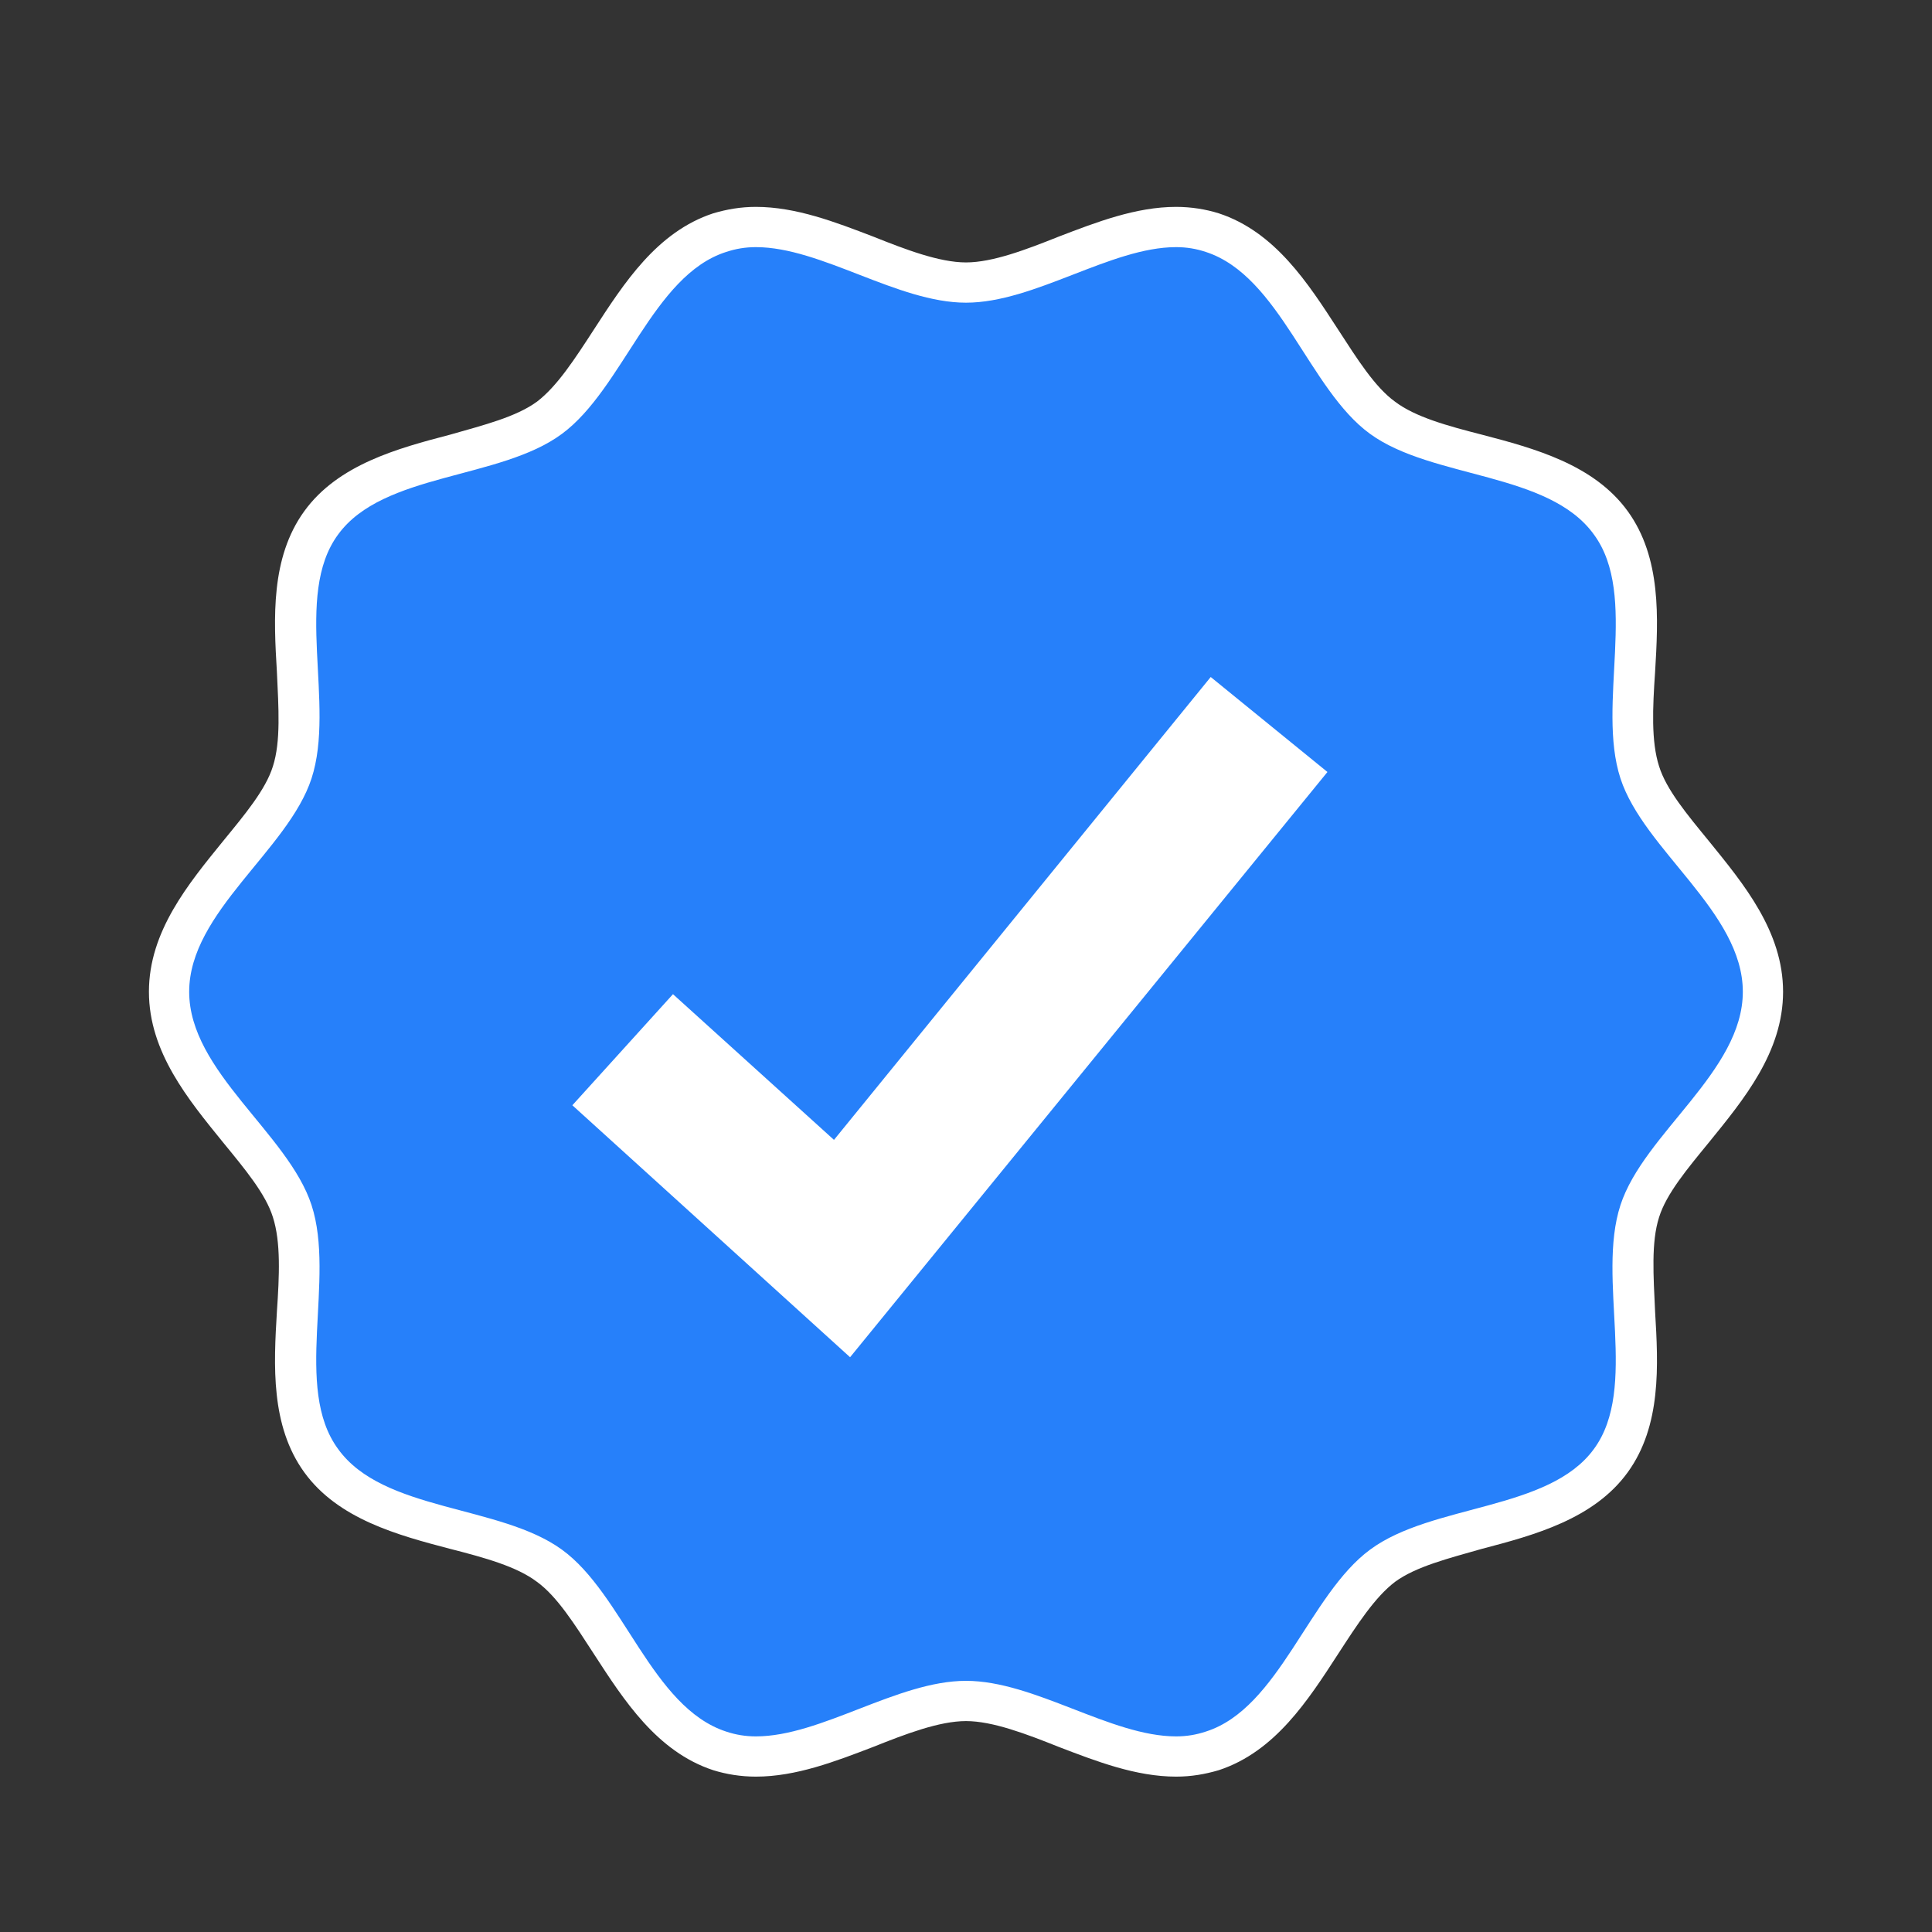
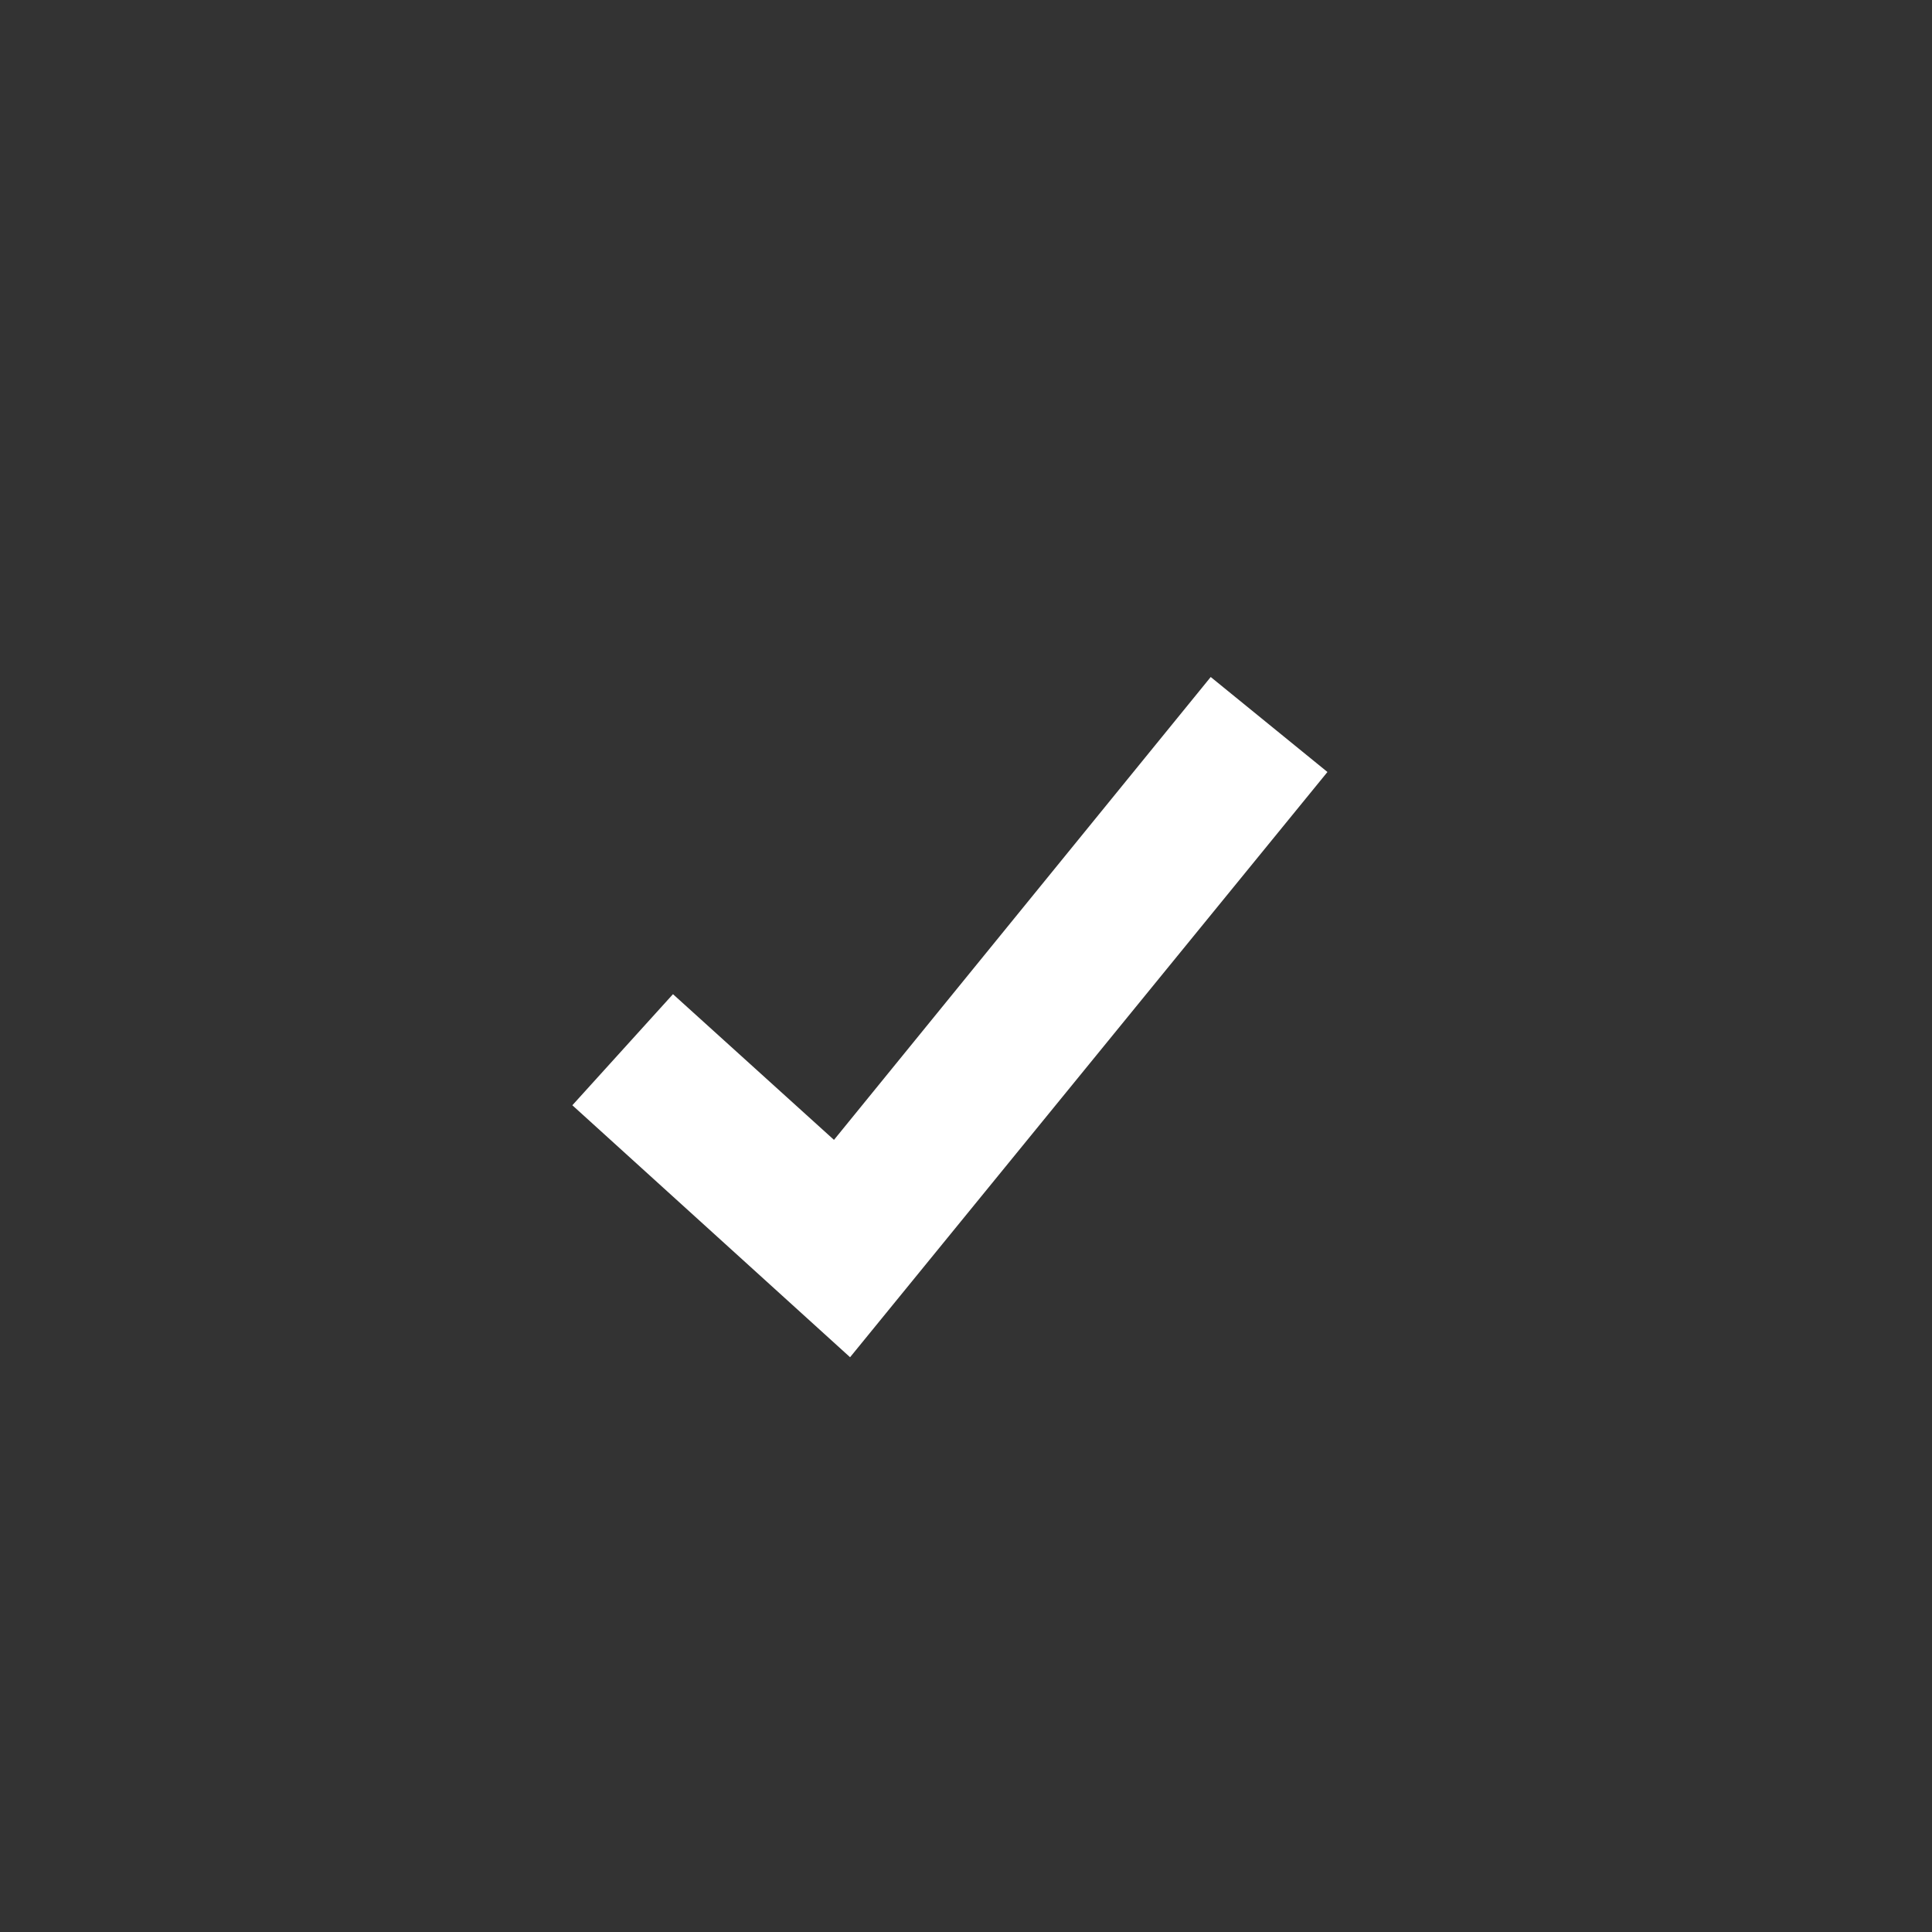
<svg xmlns="http://www.w3.org/2000/svg" id="Ebene_1" version="1.1" viewBox="0 0 24 24">
  <rect x="0" y="0" width="24" height="24" fill="#333333" stroke="none" />
  <defs>
    <style>
      .st0 {
        fill: #2680fa;
      }

      .st1 {
        fill: #fff;
      }

      .st2 {
        fill: none;
        stroke-linecap: round;
        stroke-linejoin: round;
      }

      .st2, .st3 {
        display: none;
        stroke: #fff;
      }

      .st3 {
        fill: #29baf9;
      }
    </style>
  </defs>
-   <path class="st3" d="M7.32,5.19c1.24.37,2.56-.18,3.17-1.31.64-1.2,2.37-1.2,3.01,0,.61,1.14,1.94,1.69,3.17,1.31,1.31-.4,2.53.82,2.13,2.13-.37,1.24.18,2.56,1.31,3.17,1.2.64,1.2,2.37,0,3.01-1.14.61-1.69,1.94-1.31,3.17.4,1.31-.82,2.53-2.13,2.13-1.24-.37-2.56.18-3.17,1.31-.64,1.2-2.37,1.2-3.01,0-.61-1.14-1.94-1.69-3.17-1.31-1.31.4-2.53-.82-2.13-2.13.37-1.24-.18-2.56-1.31-3.17-1.2-.64-1.2-2.37,0-3.01,1.14-.61,1.69-1.94,1.31-3.17-.4-1.31.82-2.53,2.13-2.13Z" />
  <path class="st2" d="M14.67,10l-3.67,3.67-1.67-1.67" />
  <g>
    <g>
-       <path class="st0" d="M14.61,21.81c-.45,0-.92-.18-1.37-.35-.42-.16-.86-.33-1.24-.33s-.82.17-1.24.33c-.45.17-.92.35-1.37.35-.16,0-.31-.02-.45-.07-.61-.2-.98-.78-1.34-1.34-.25-.39-.48-.75-.77-.96-.3-.21-.72-.33-1.17-.45-.64-.17-1.3-.34-1.67-.85-.37-.51-.33-1.18-.3-1.84.02-.45.05-.91-.07-1.26-.11-.33-.38-.66-.67-1.01-.42-.52-.86-1.05-.86-1.71s.44-1.19.86-1.71c.29-.35.56-.68.67-1.01.11-.35.09-.82.07-1.26-.04-.66-.07-1.34.3-1.84.37-.51,1.03-.69,1.67-.86.45-.12.87-.23,1.17-.45.29-.21.52-.58.77-.96.36-.56.73-1.14,1.34-1.34.14-.05.29-.07.45-.07.45,0,.92.18,1.37.35.42.16.86.33,1.24.33s.82-.17,1.24-.33c.45-.17.92-.35,1.37-.35.16,0,.31.02.45.07.61.2.98.78,1.34,1.34.25.39.48.75.77.96.29.21.72.33,1.17.45.64.17,1.3.34,1.67.86.37.51.33,1.18.3,1.84-.02.45-.05.91.07,1.26.11.33.38.66.67,1.01.42.52.86,1.06.86,1.71s-.44,1.19-.86,1.71c-.29.35-.56.68-.67,1.01-.12.35-.09.82-.07,1.26.04.66.07,1.33-.3,1.84-.37.51-1.03.69-1.67.85-.45.12-.87.23-1.17.45-.29.21-.52.58-.77.96-.36.56-.73,1.14-1.34,1.34-.14.04-.29.07-.45.07Z" />
-       <path class="st1" d="M14.61,3.07c.13,0,.25.02.37.06.92.3,1.28,1.71,2.04,2.26.77.56,2.22.47,2.78,1.25.56.76.03,2.11.33,3.03.29.89,1.52,1.66,1.52,2.65s-1.23,1.76-1.52,2.65c-.3.92.23,2.27-.33,3.03-.56.77-2.01.68-2.78,1.25-.76.56-1.13,1.97-2.04,2.26-.12.04-.24.06-.37.06-.81,0-1.76-.69-2.61-.69s-1.8.69-2.61.69c-.13,0-.25-.02-.37-.06-.92-.3-1.28-1.71-2.04-2.26-.77-.56-2.22-.47-2.78-1.25-.56-.76-.03-2.11-.33-3.03-.29-.89-1.52-1.66-1.52-2.65s1.23-1.76,1.52-2.65c.3-.92-.23-2.27.33-3.03.56-.77,2.01-.68,2.78-1.25.76-.56,1.13-1.97,2.04-2.26.12-.04.24-.06.37-.06.81,0,1.76.69,2.61.69s1.8-.69,2.61-.69M14.61,2.57h0c-.5,0-.99.19-1.46.37-.4.16-.82.32-1.15.32s-.75-.16-1.15-.32c-.47-.18-.96-.37-1.46-.37-.19,0-.36.03-.53.08-.7.23-1.11.87-1.48,1.44-.24.37-.46.71-.71.9-.26.19-.66.29-1.08.41-.65.17-1.39.37-1.81.95-.42.58-.38,1.33-.34,2,.02.44.05.86-.05,1.17-.09.29-.35.6-.62.93-.43.53-.92,1.12-.92,1.87s.49,1.34.92,1.87c.27.33.53.64.62.93.1.31.08.73.05,1.17-.04.67-.08,1.42.34,2,.42.58,1.16.78,1.81.95.43.11.83.22,1.08.41.25.18.47.53.71.9.37.57.78,1.21,1.48,1.44.16.05.34.08.53.08.5,0,.99-.19,1.46-.37.4-.16.82-.32,1.15-.32s.75.16,1.15.32c.47.18.96.37,1.46.37.19,0,.36-.03.53-.08.7-.23,1.11-.87,1.48-1.44.24-.37.46-.71.71-.9.26-.19.66-.29,1.08-.41.65-.17,1.39-.37,1.81-.95.42-.58.38-1.33.34-2-.02-.44-.05-.86.05-1.17.09-.29.35-.6.62-.93.43-.53.92-1.12.92-1.87s-.49-1.34-.92-1.87c-.27-.33-.53-.64-.62-.93-.1-.31-.08-.73-.05-1.17.04-.67.08-1.42-.34-2-.42-.58-1.16-.78-1.81-.95-.43-.11-.83-.22-1.08-.41-.25-.18-.47-.53-.71-.9-.37-.57-.78-1.21-1.48-1.44-.16-.05-.34-.08-.53-.08h0Z" />
-     </g>
+       </g>
    <polygon class="st1" points="10.56 16.86 7.11 13.73 8.36 12.35 10.36 14.16 15.04 8.41 16.49 9.59 10.56 16.86" />
  </g>
</svg>